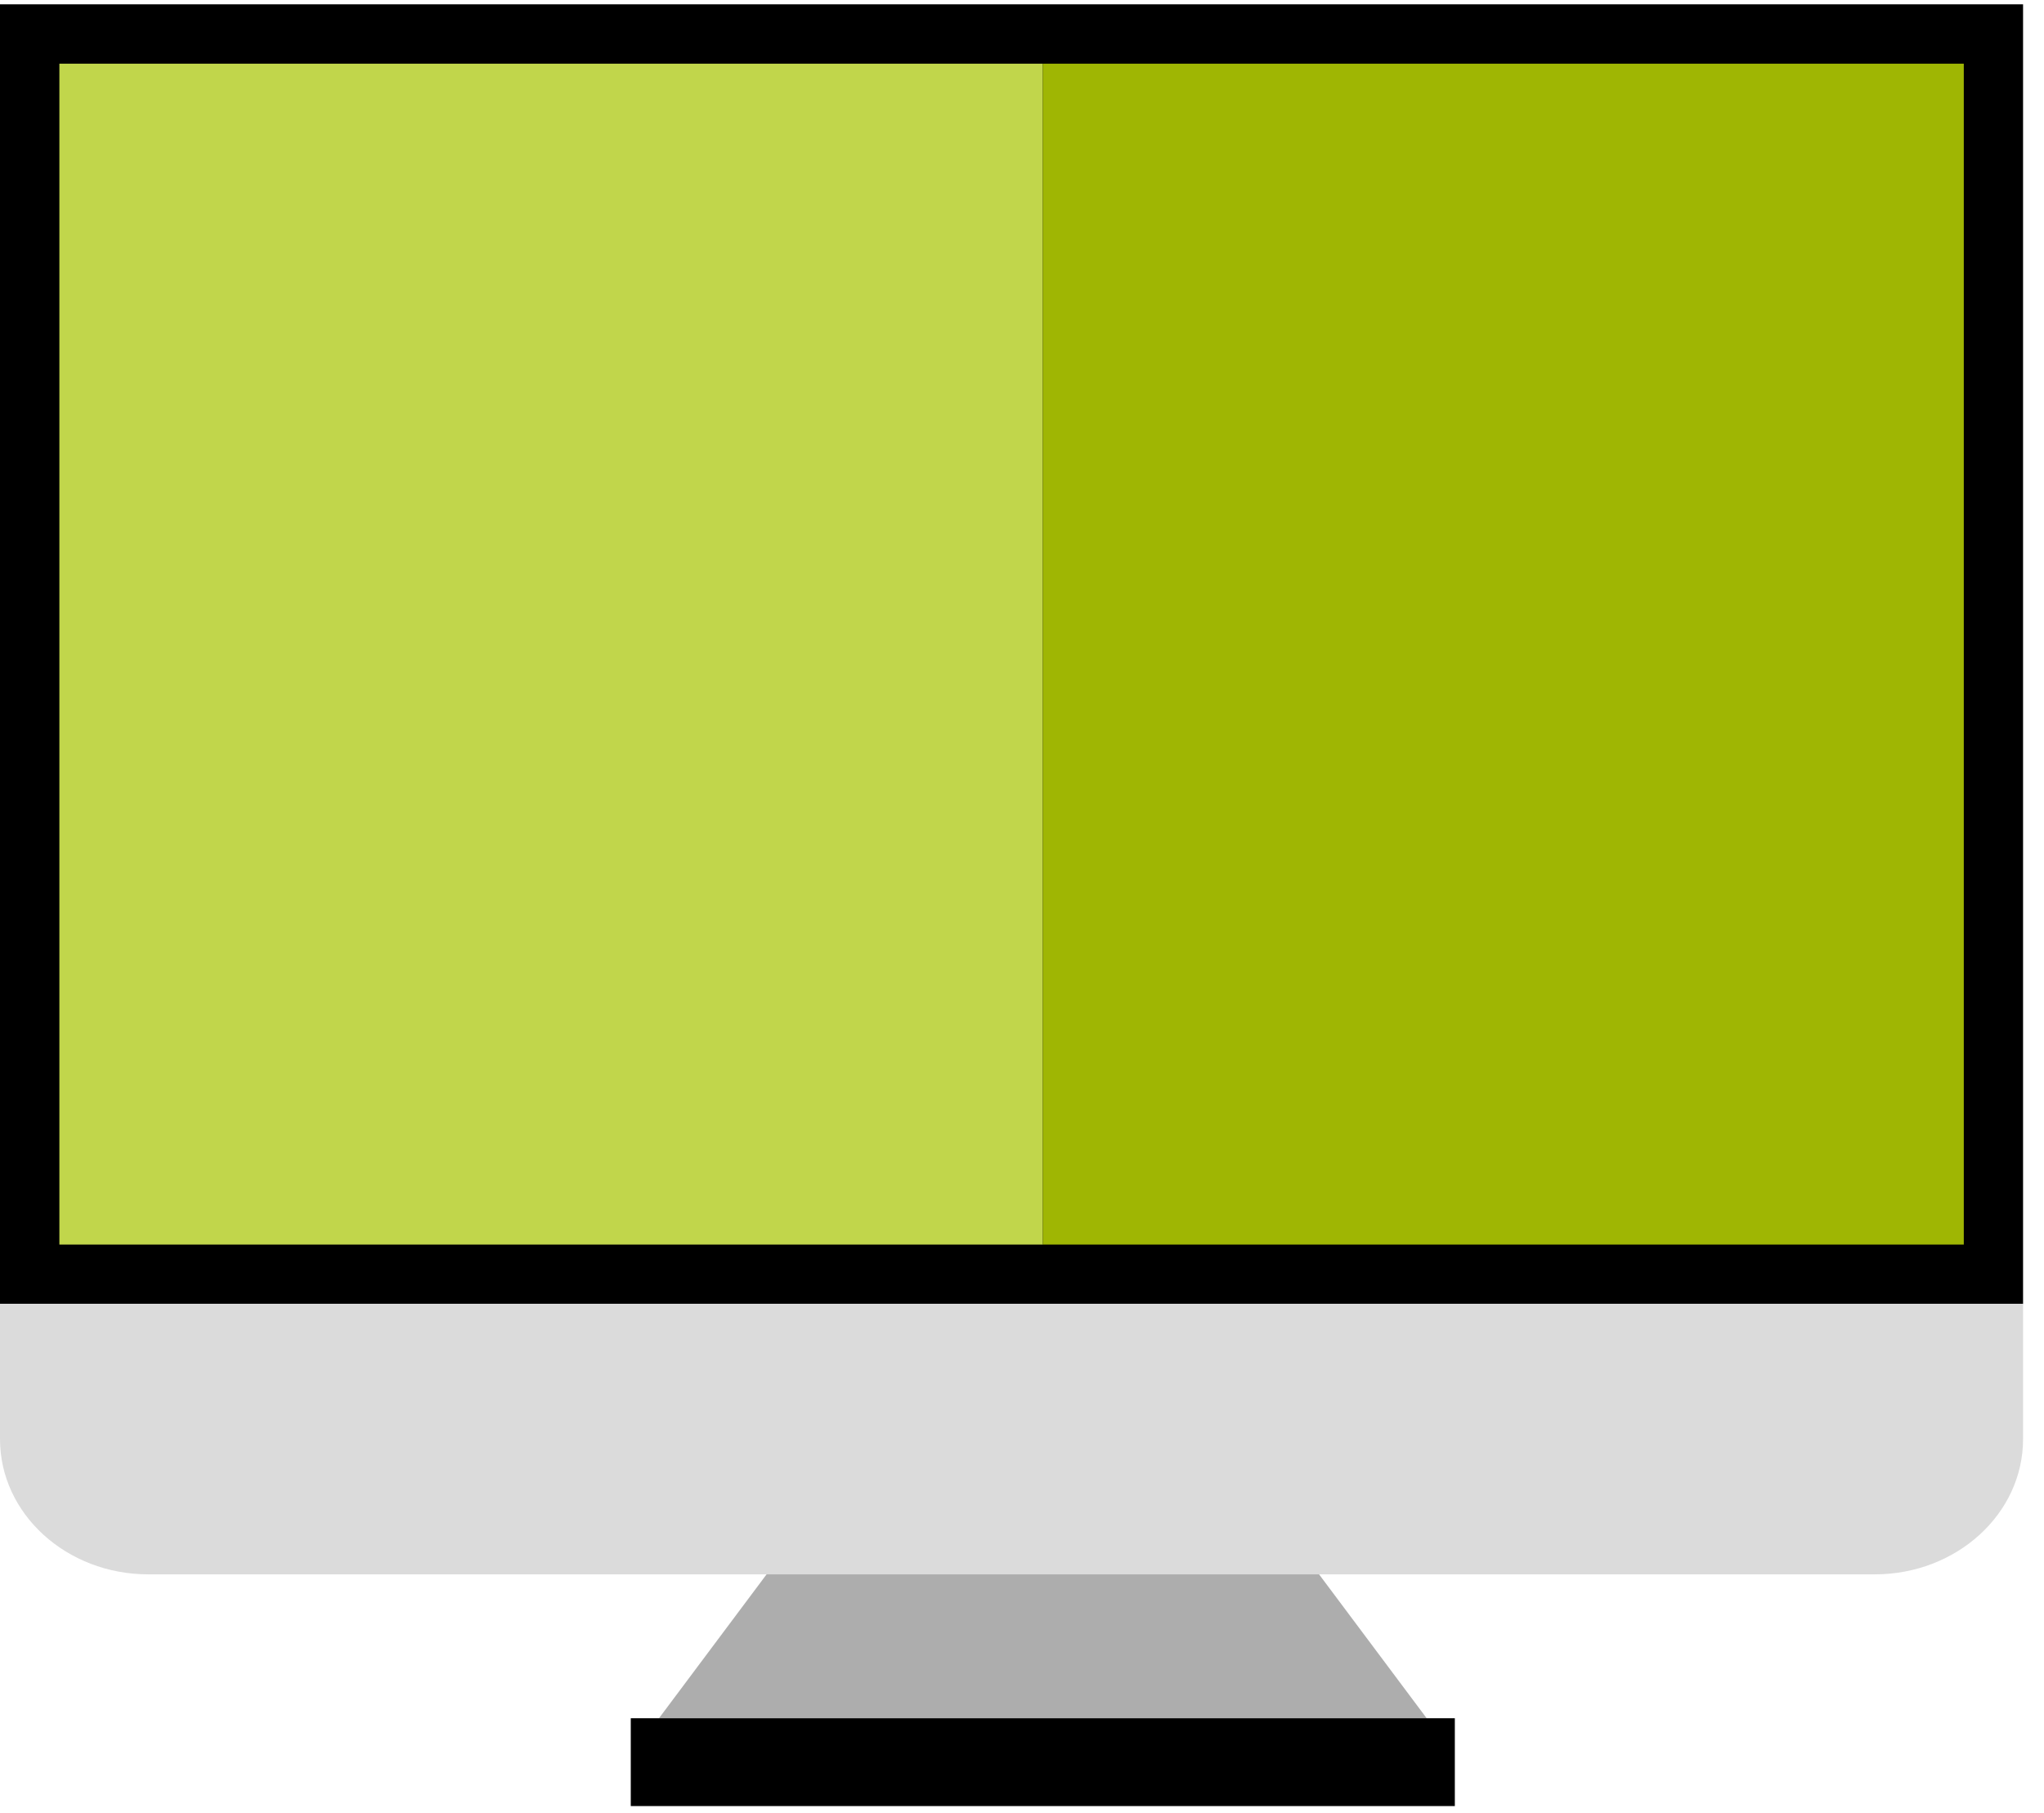
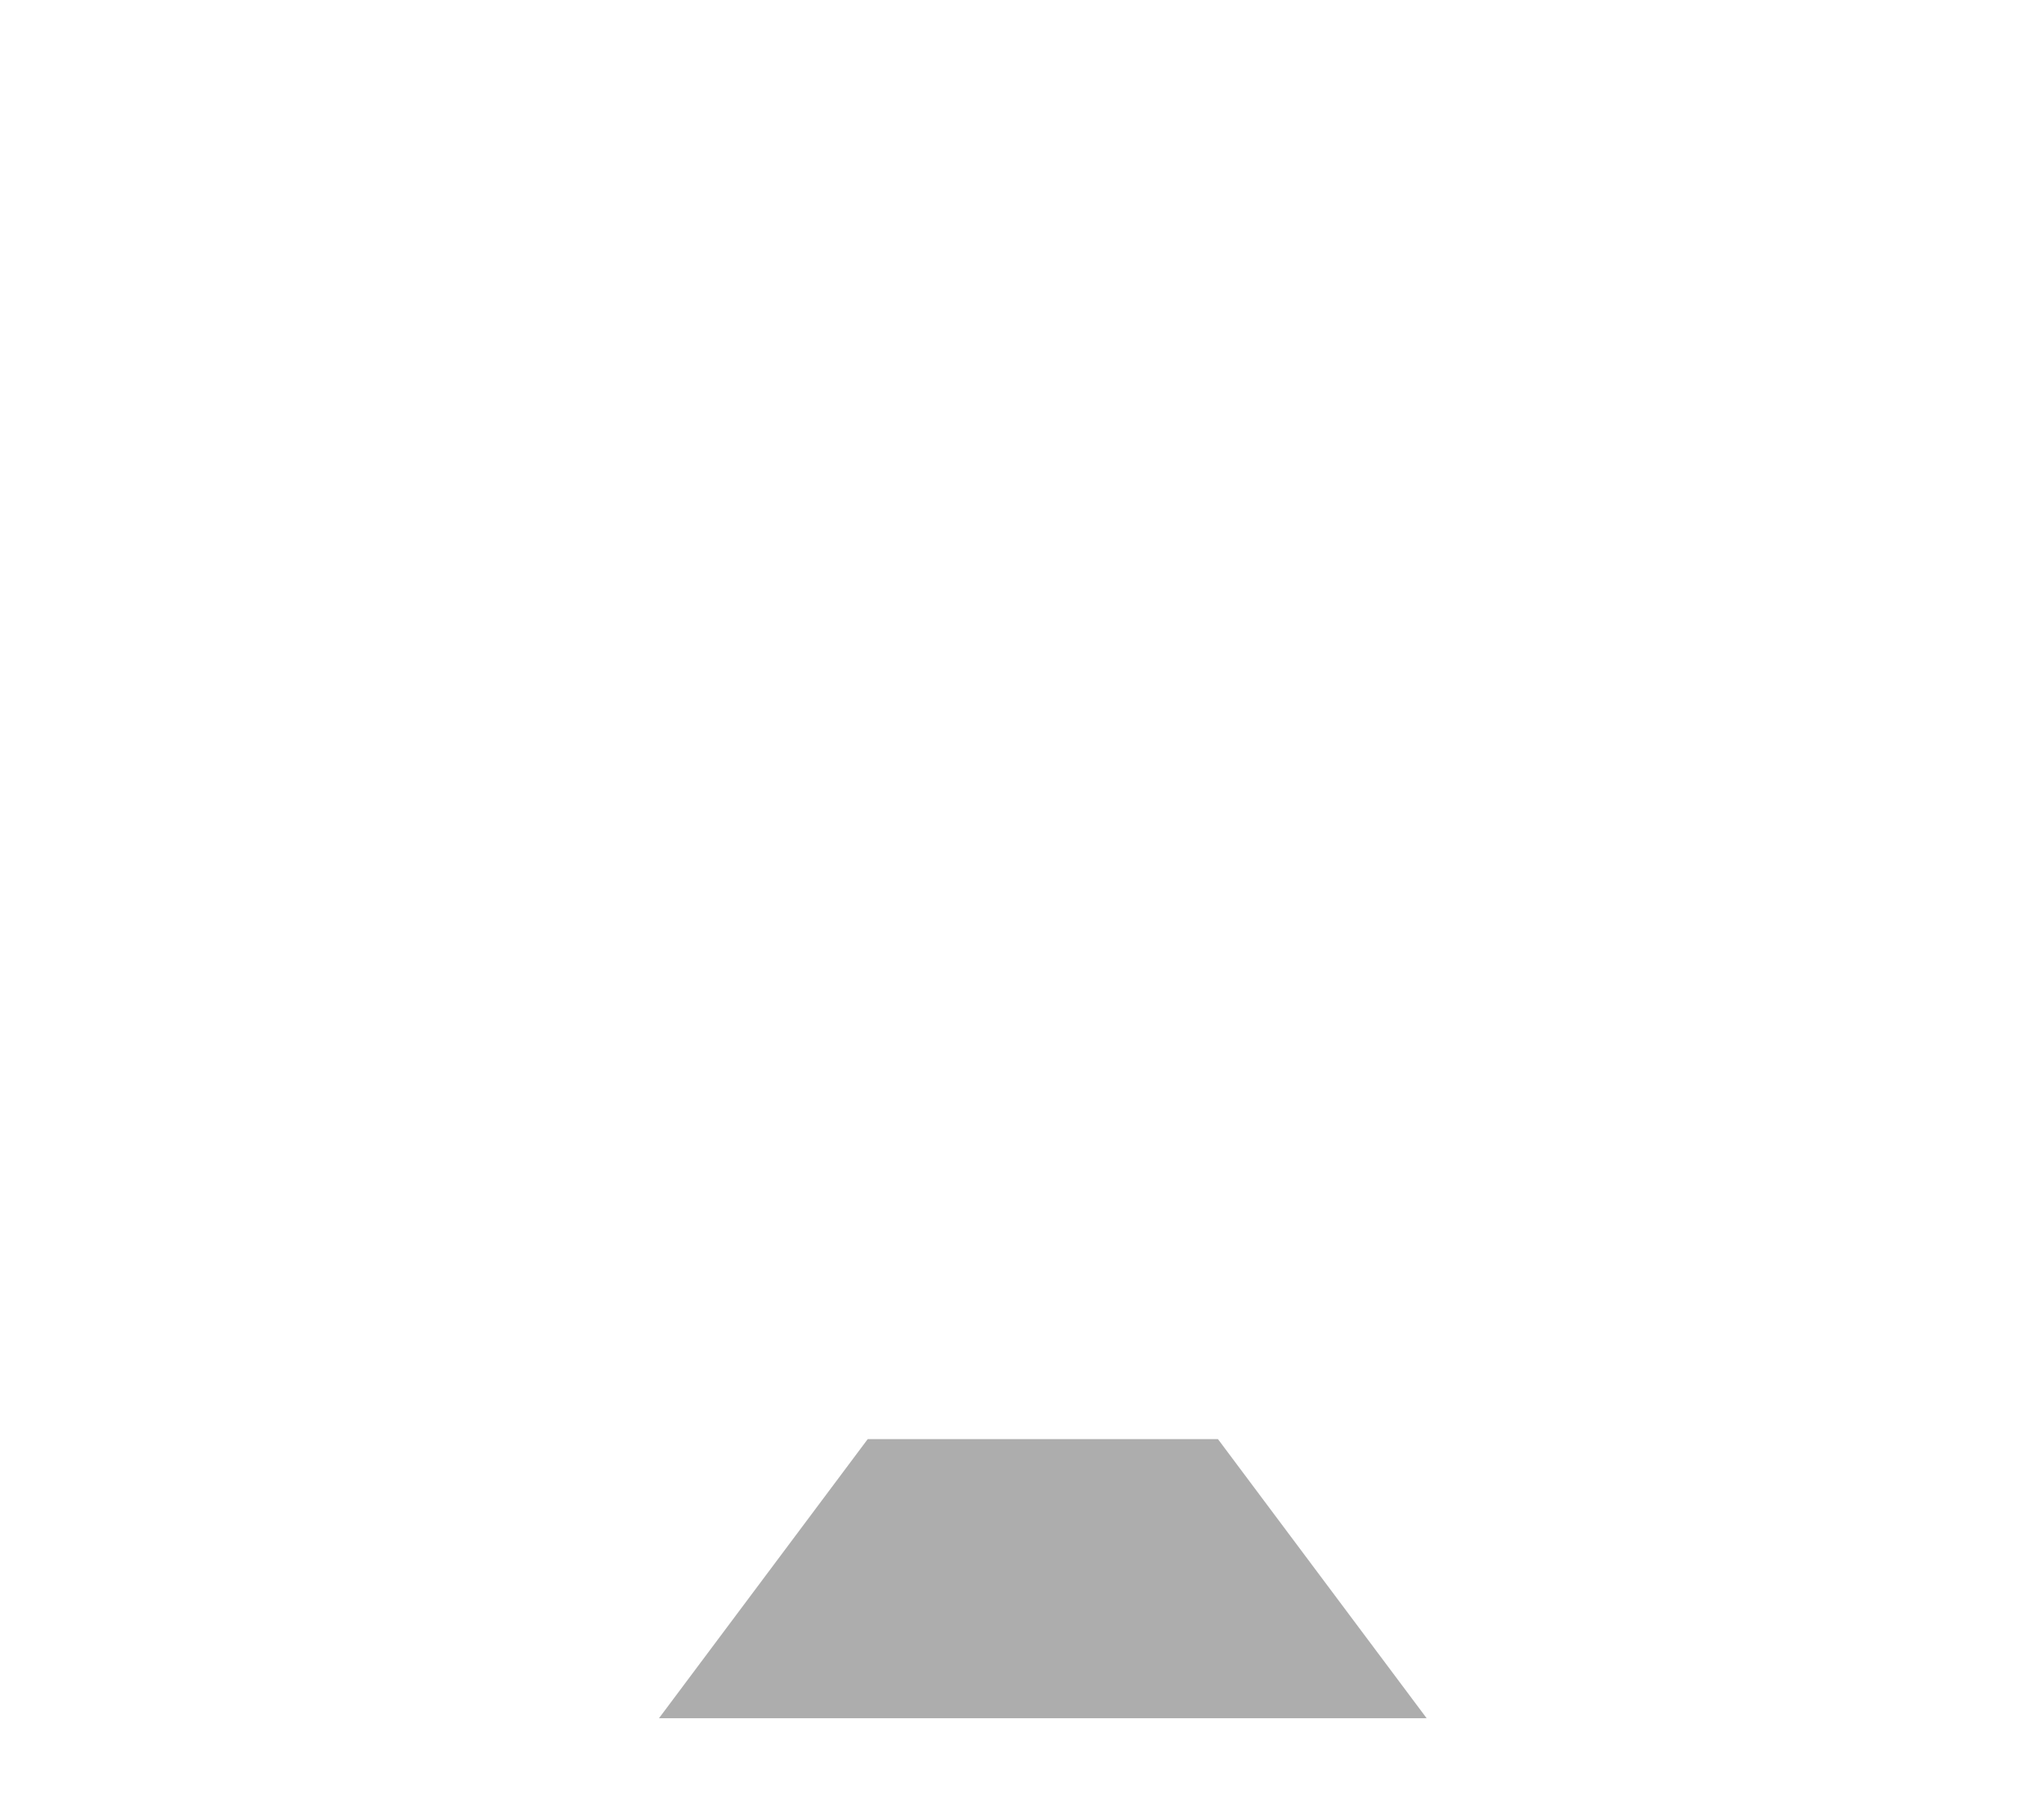
<svg xmlns="http://www.w3.org/2000/svg" width="62" height="55" viewBox="0 0 62 55" fill="none">
-   <path d="M61.365 0.131H0V39.559H61.365V0.131Z" fill="black" />
  <path d="M43.275 52.132H19.988L26.32 43.663H36.944L43.275 52.132Z" fill="#ADADAD" />
-   <path d="M56.865 47.766H4.5C2.014 47.766 0 45.928 0 43.662V39.558H61.365C61.365 39.558 61.365 41.396 61.365 43.662C61.365 45.928 59.35 47.766 56.865 47.766Z" fill="#DBDBDB" />
-   <path d="M44.129 52.132H19.133V54.796H44.129V52.132Z" fill="black" />
-   <path d="M31.633 1.932H1.801V37.76H31.633V1.932Z" fill="#C1D64B" />
-   <path d="M59.567 1.932H31.633V37.76H59.567V1.932Z" fill="#9FB603" />
</svg>